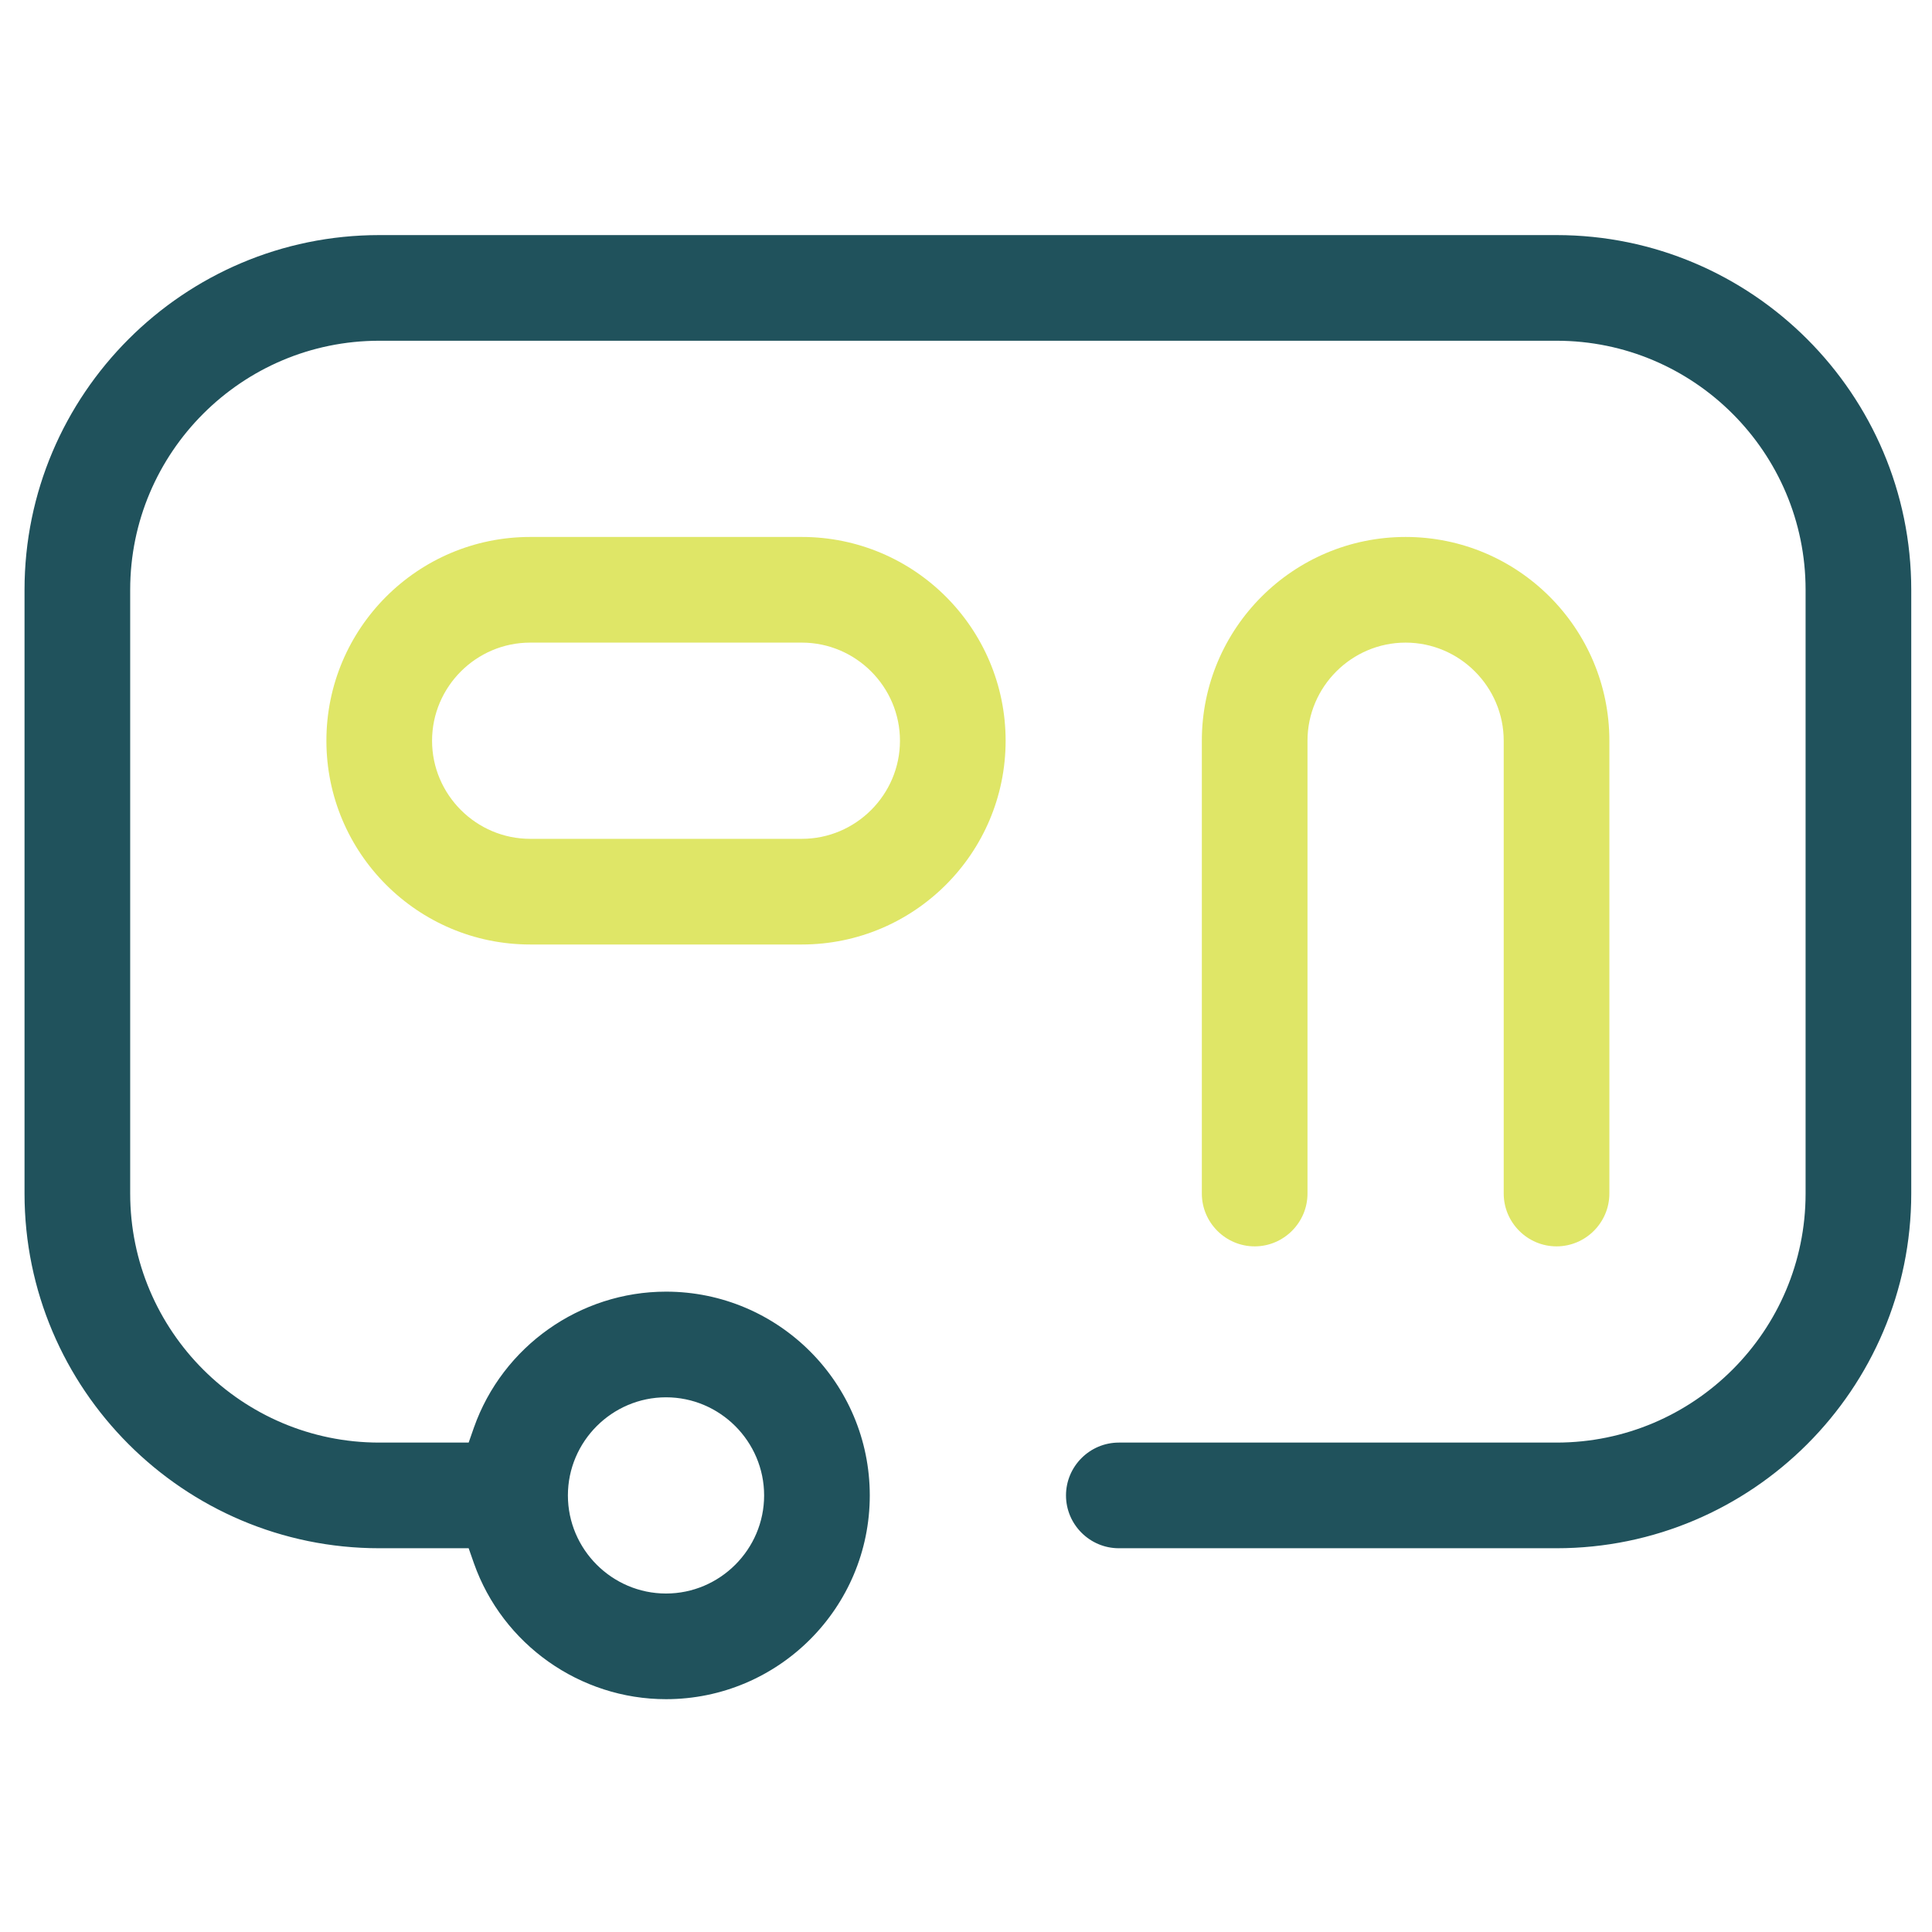
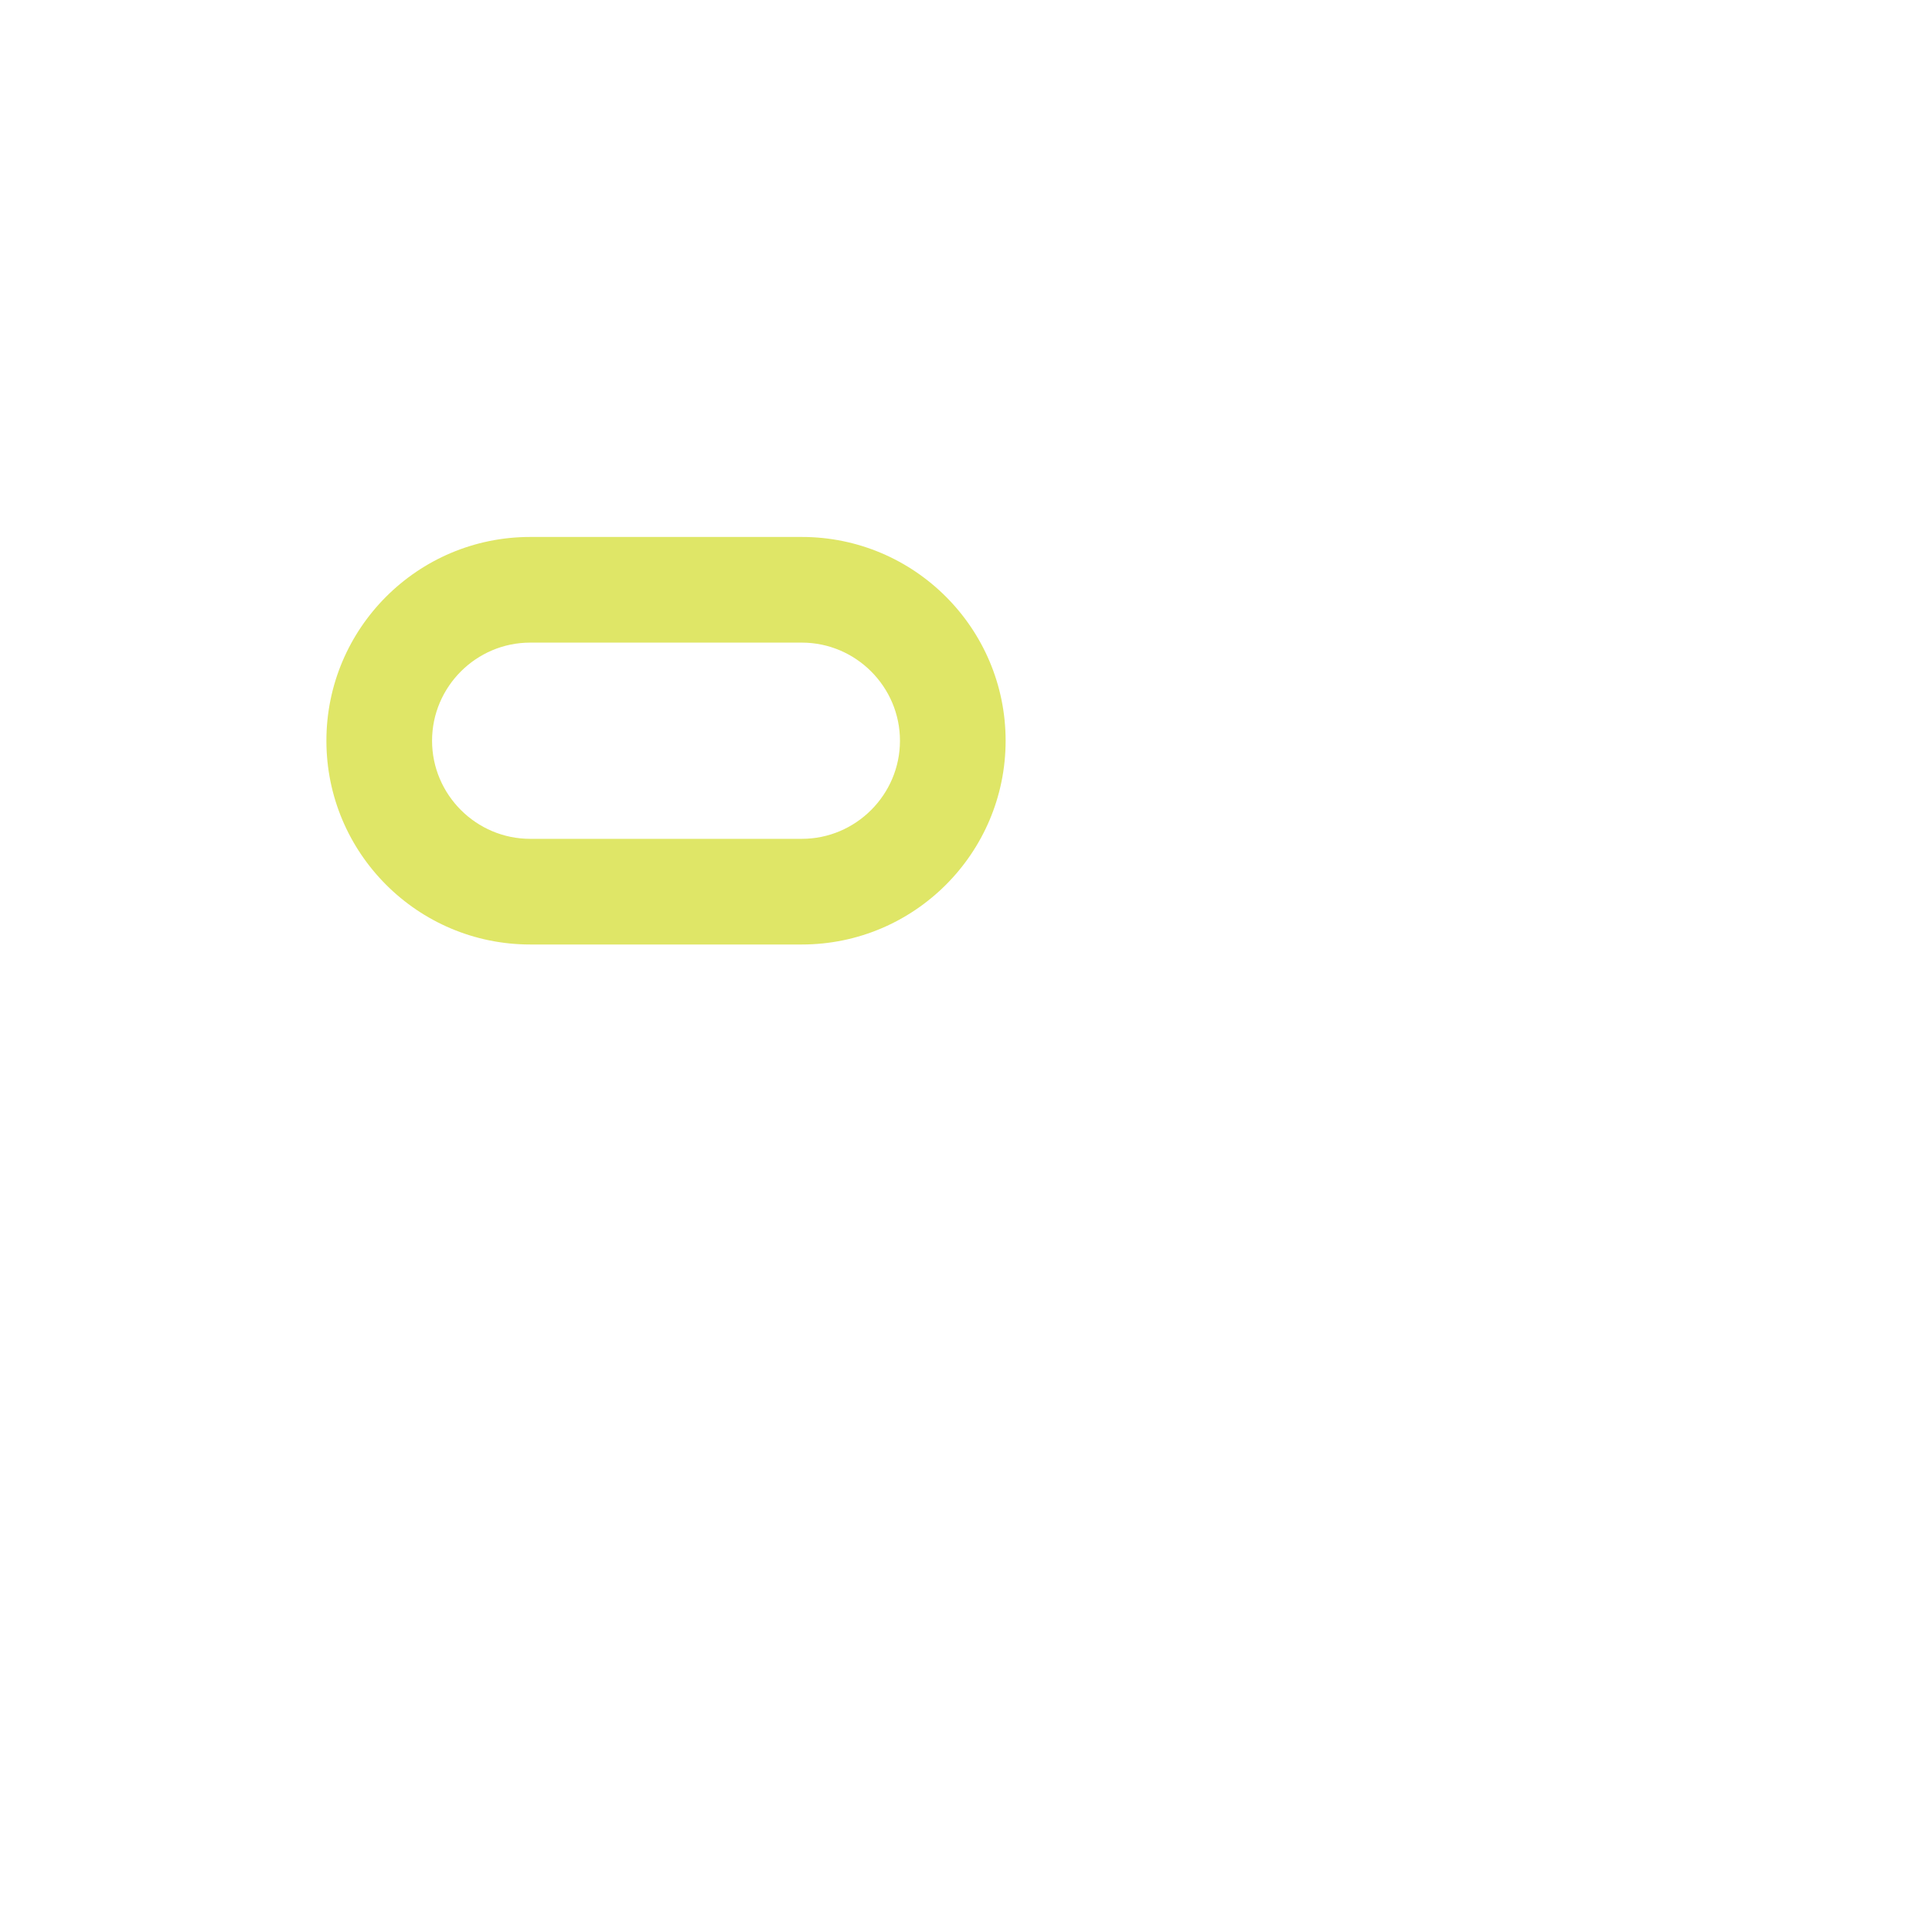
<svg xmlns="http://www.w3.org/2000/svg" xml:space="preserve" style="enable-background:new 0 0 512 512;" viewBox="0 0 512 512" height="512px" width="512px" y="0px" x="0px" id="Capa_1" version="1.1">
  <style type="text/css">
	.st0{fill:#20525C;}
	.st1{fill:#DFE667;}
</style>
-   <path d="M176.5,450.3c-22.8,0-43.3-14.5-50.9-36l-1.4-4h-23.7c-51.8,0-94-42.2-94-94v-160c0-51.8,42.2-94,94-94h312  c51.8,0,94,42.2,94,94v160c0,51.8-42.2,94-94,94h-116c-7.7,0-14-6.3-14-14s6.3-14,14-14h116c36.4,0,66-29.6,66-66v-160  c0-36.4-29.6-66-66-66h-312c-36.4,0-66,29.6-66,66v160c0,36.4,29.6,66,66,66h23.7l1.4-4c7.6-21.5,28.1-36,50.9-36  c29.8,0,54,24.2,54,54S206.3,450.3,176.5,450.3z M176.5,370.3c-14.3,0-26,11.7-26,26s11.7,26,26,26s26-11.7,26-26  S190.8,370.3,176.5,370.3z" class="st0" />
-   <path d="M412.5,330.3c-7.7,0-14-6.3-14-14v-120c0-14.3-11.7-26-26-26s-26,11.7-26,26v120c0,7.7-6.3,14-14,14  s-14-6.3-14-14v-120c0-29.8,24.2-54,54-54s54,24.2,54,54v120C426.5,324,420.2,330.3,412.5,330.3z" class="st1" />
  <path d="M140.5,250.3c-29.8,0-54-24.2-54-54s24.2-54,54-54h72c29.8,0,54,24.2,54,54s-24.2,54-54,54H140.5z M140.5,170.3  c-14.3,0-26,11.7-26,26s11.7,26,26,26h72c14.3,0,26-11.7,26-26s-11.7-26-26-26H140.5z" class="st1" />
</svg>